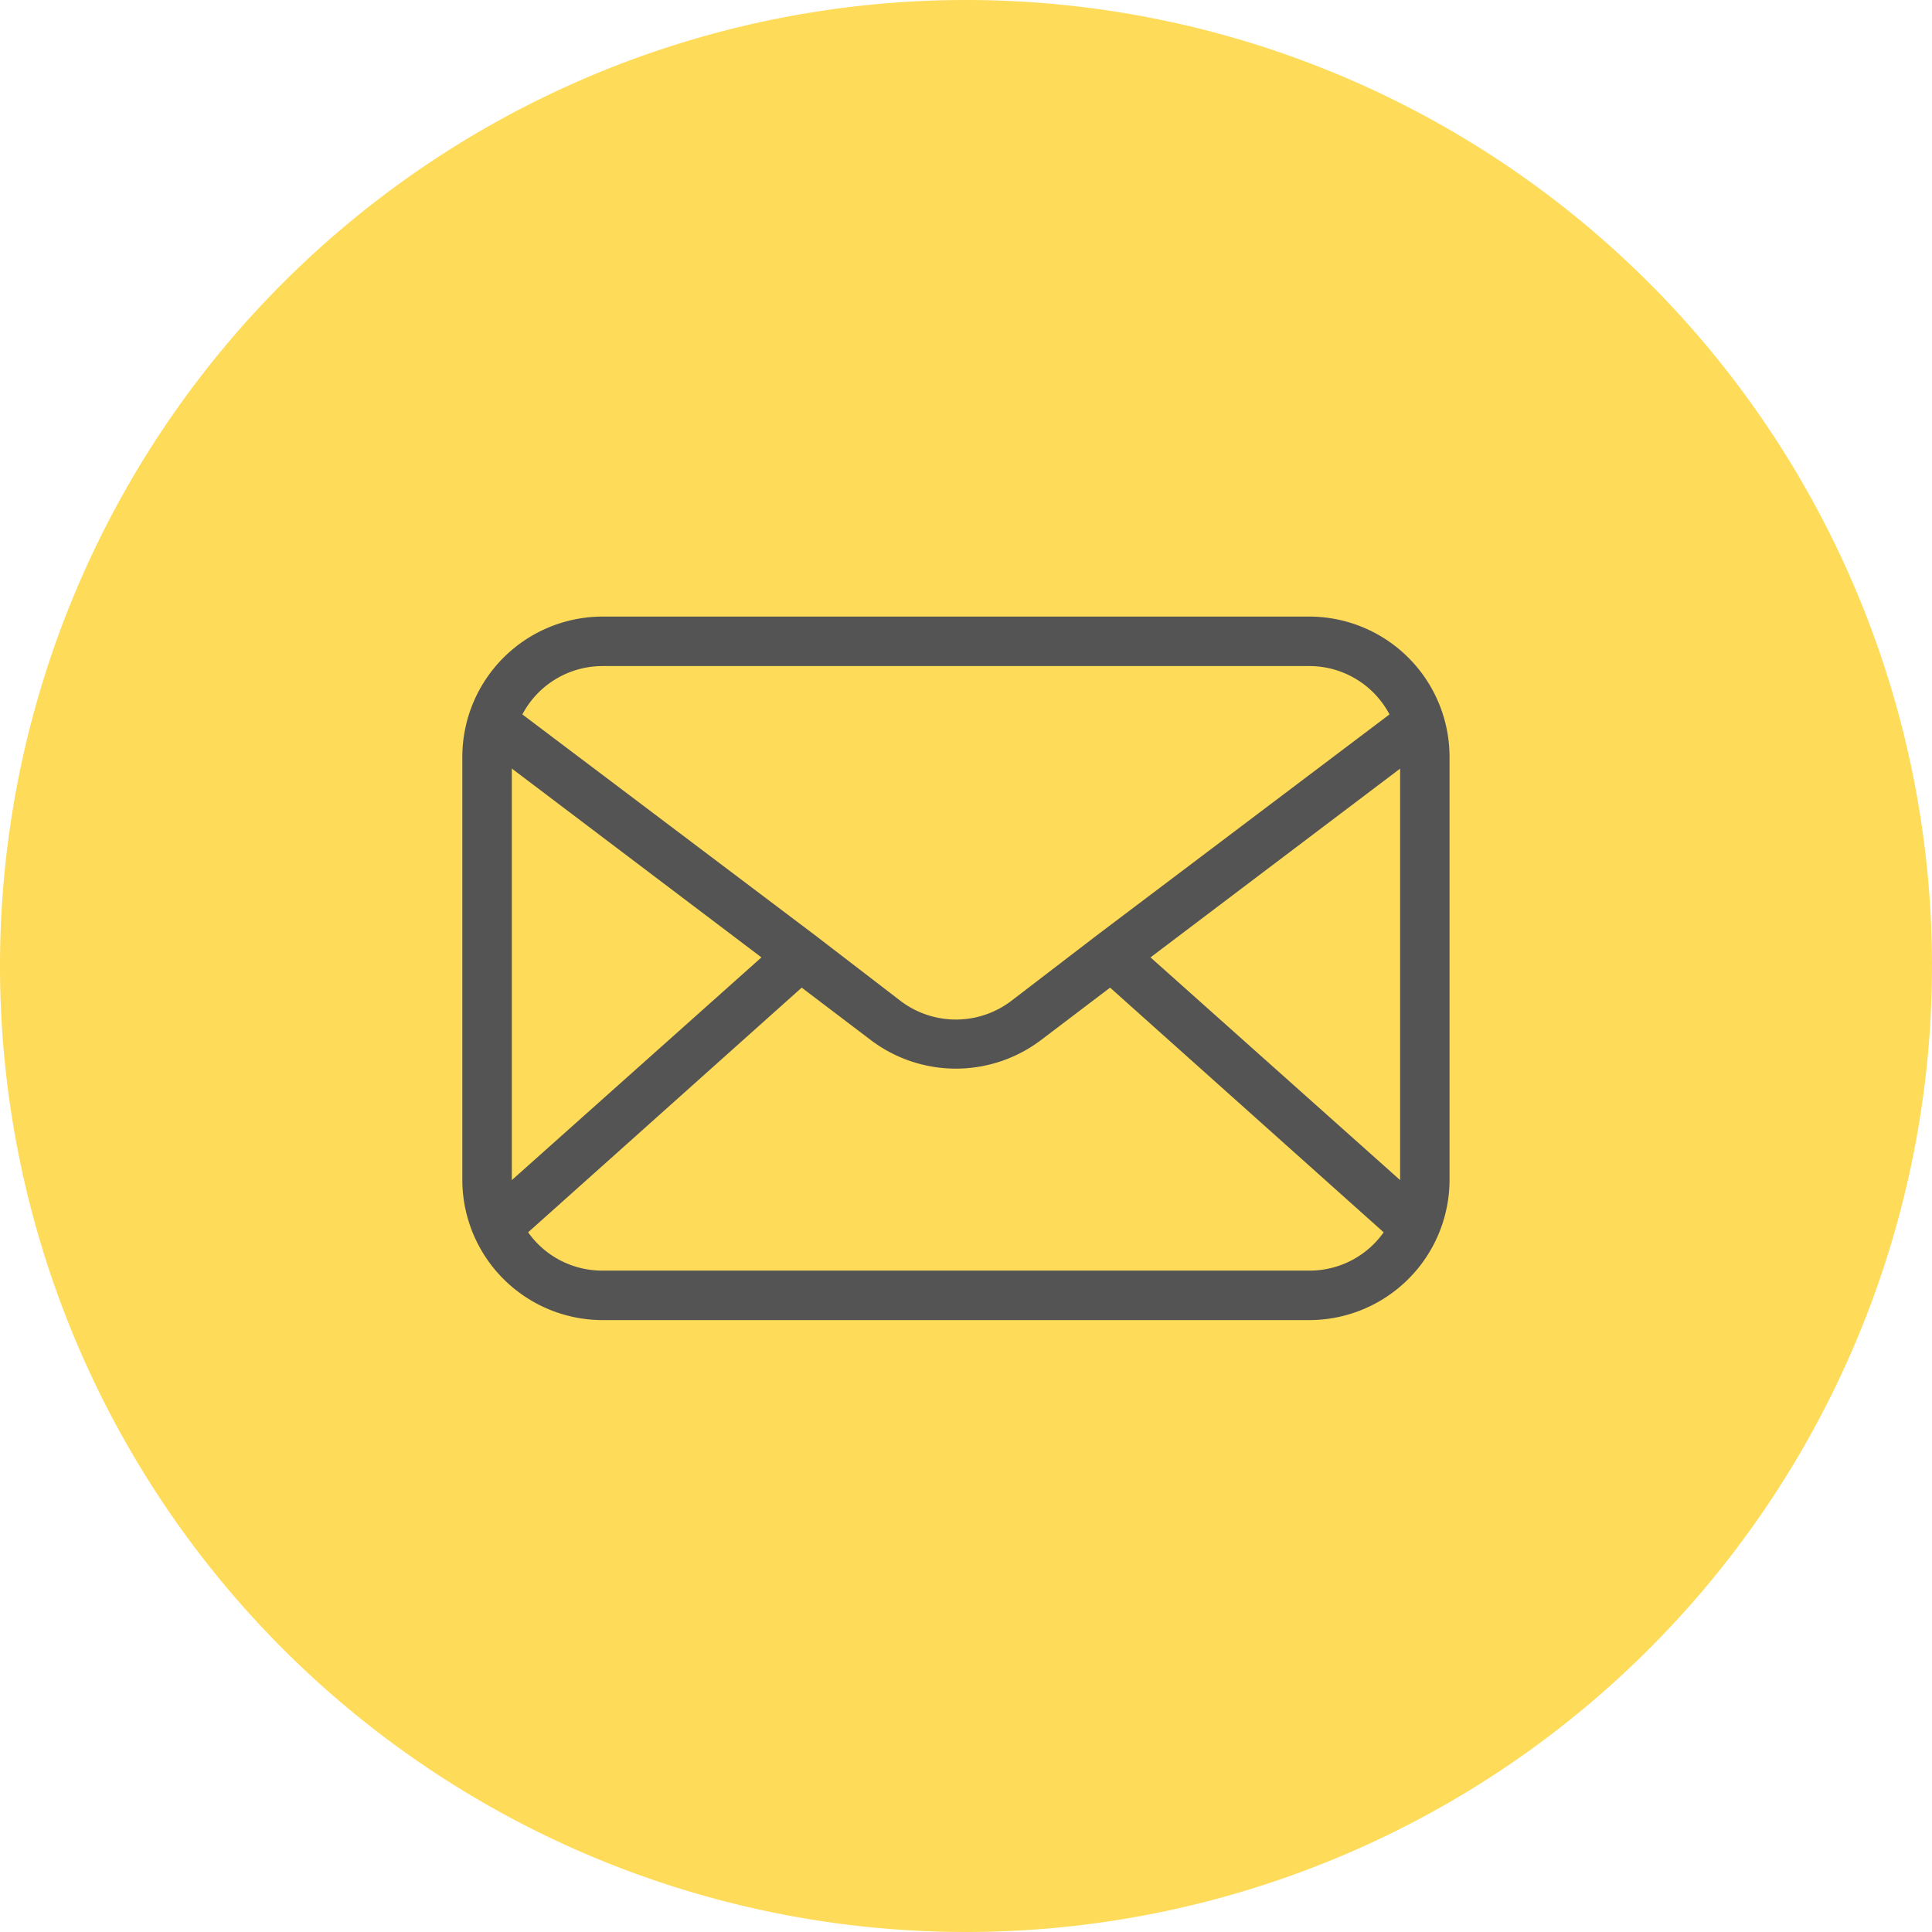
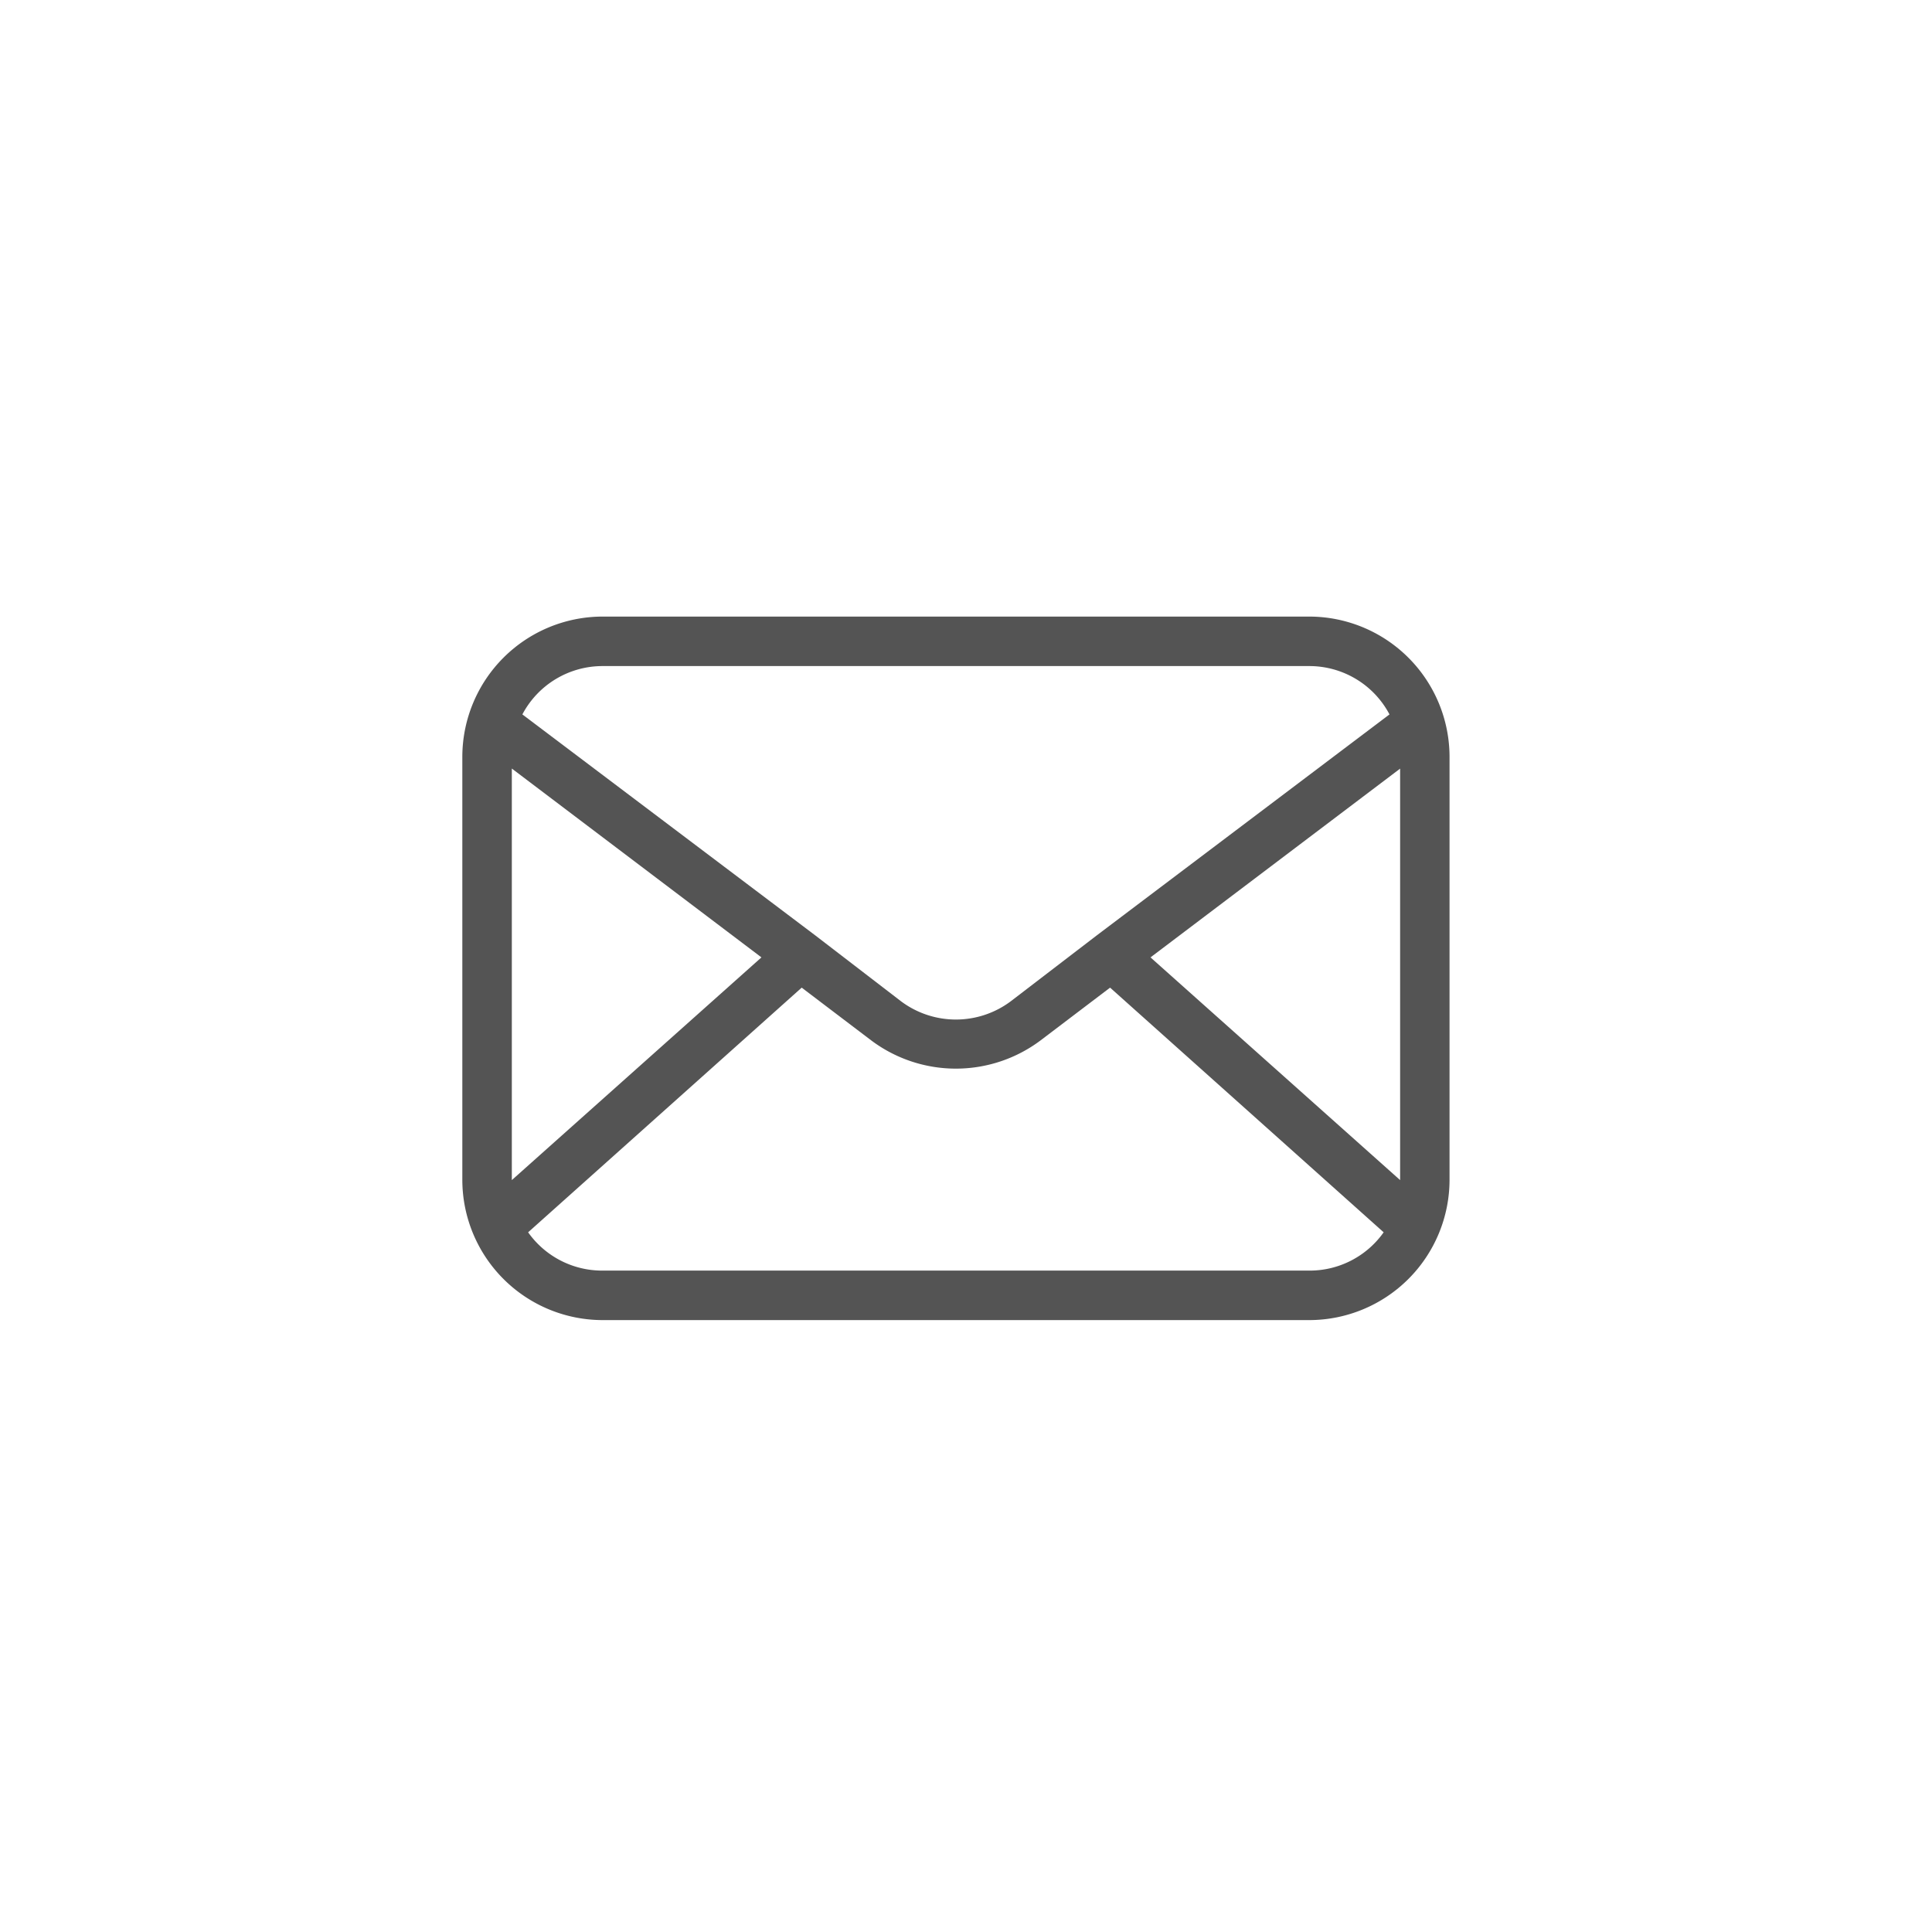
<svg xmlns="http://www.w3.org/2000/svg" width="50" height="50" viewBox="0 0 50 50">
  <g id="Group_84" data-name="Group 84" transform="translate(-105 -27.332)">
    <g id="whatsapp" transform="translate(105 27.332)">
-       <path id="Path_26" data-name="Path 26" d="M-346.09-397a25.006,25.006,0,0,1-25,25,25.006,25.006,0,0,1-25-25,25,25,0,0,1,25-25A25,25,0,0,1-346.09-397Z" transform="translate(396.09 422)" fill="#fedb59" />
-     </g>
+       </g>
    <g id="noun_Email_3325051" transform="translate(116.965 43.289)">
      <g id="Group_41" data-name="Group 41">
        <path id="Path_30" data-name="Path 30" d="M24,10.68H5.709A3.634,3.634,0,0,0,2.08,14.309V25.258a3.634,3.634,0,0,0,3.629,3.629H24a3.634,3.634,0,0,0,3.629-3.629V14.309A3.634,3.634,0,0,0,24,10.68Zm2.348,14.582L19.89,19.5l6.46-4.885V25.258ZM5.709,11.961H24a2.344,2.344,0,0,1,2.075,1.251L18.5,18.93h0l-2.229,1.708a2.37,2.37,0,0,1-2.835,0L11.213,18.93h0L3.634,13.212a2.344,2.344,0,0,1,2.075-1.251Zm-2.348,13.3V14.613L9.821,19.5l-6.46,5.764ZM24,27.606H5.709a2.344,2.344,0,0,1-1.926-.991l7.08-6.332,1.8,1.366a3.651,3.651,0,0,0,4.381,0l1.8-1.366,7.08,6.332A2.344,2.344,0,0,1,24,27.606Z" transform="translate(-2.08 -10.68)" fill="#545454" />
      </g>
    </g>
  </g>
</svg>